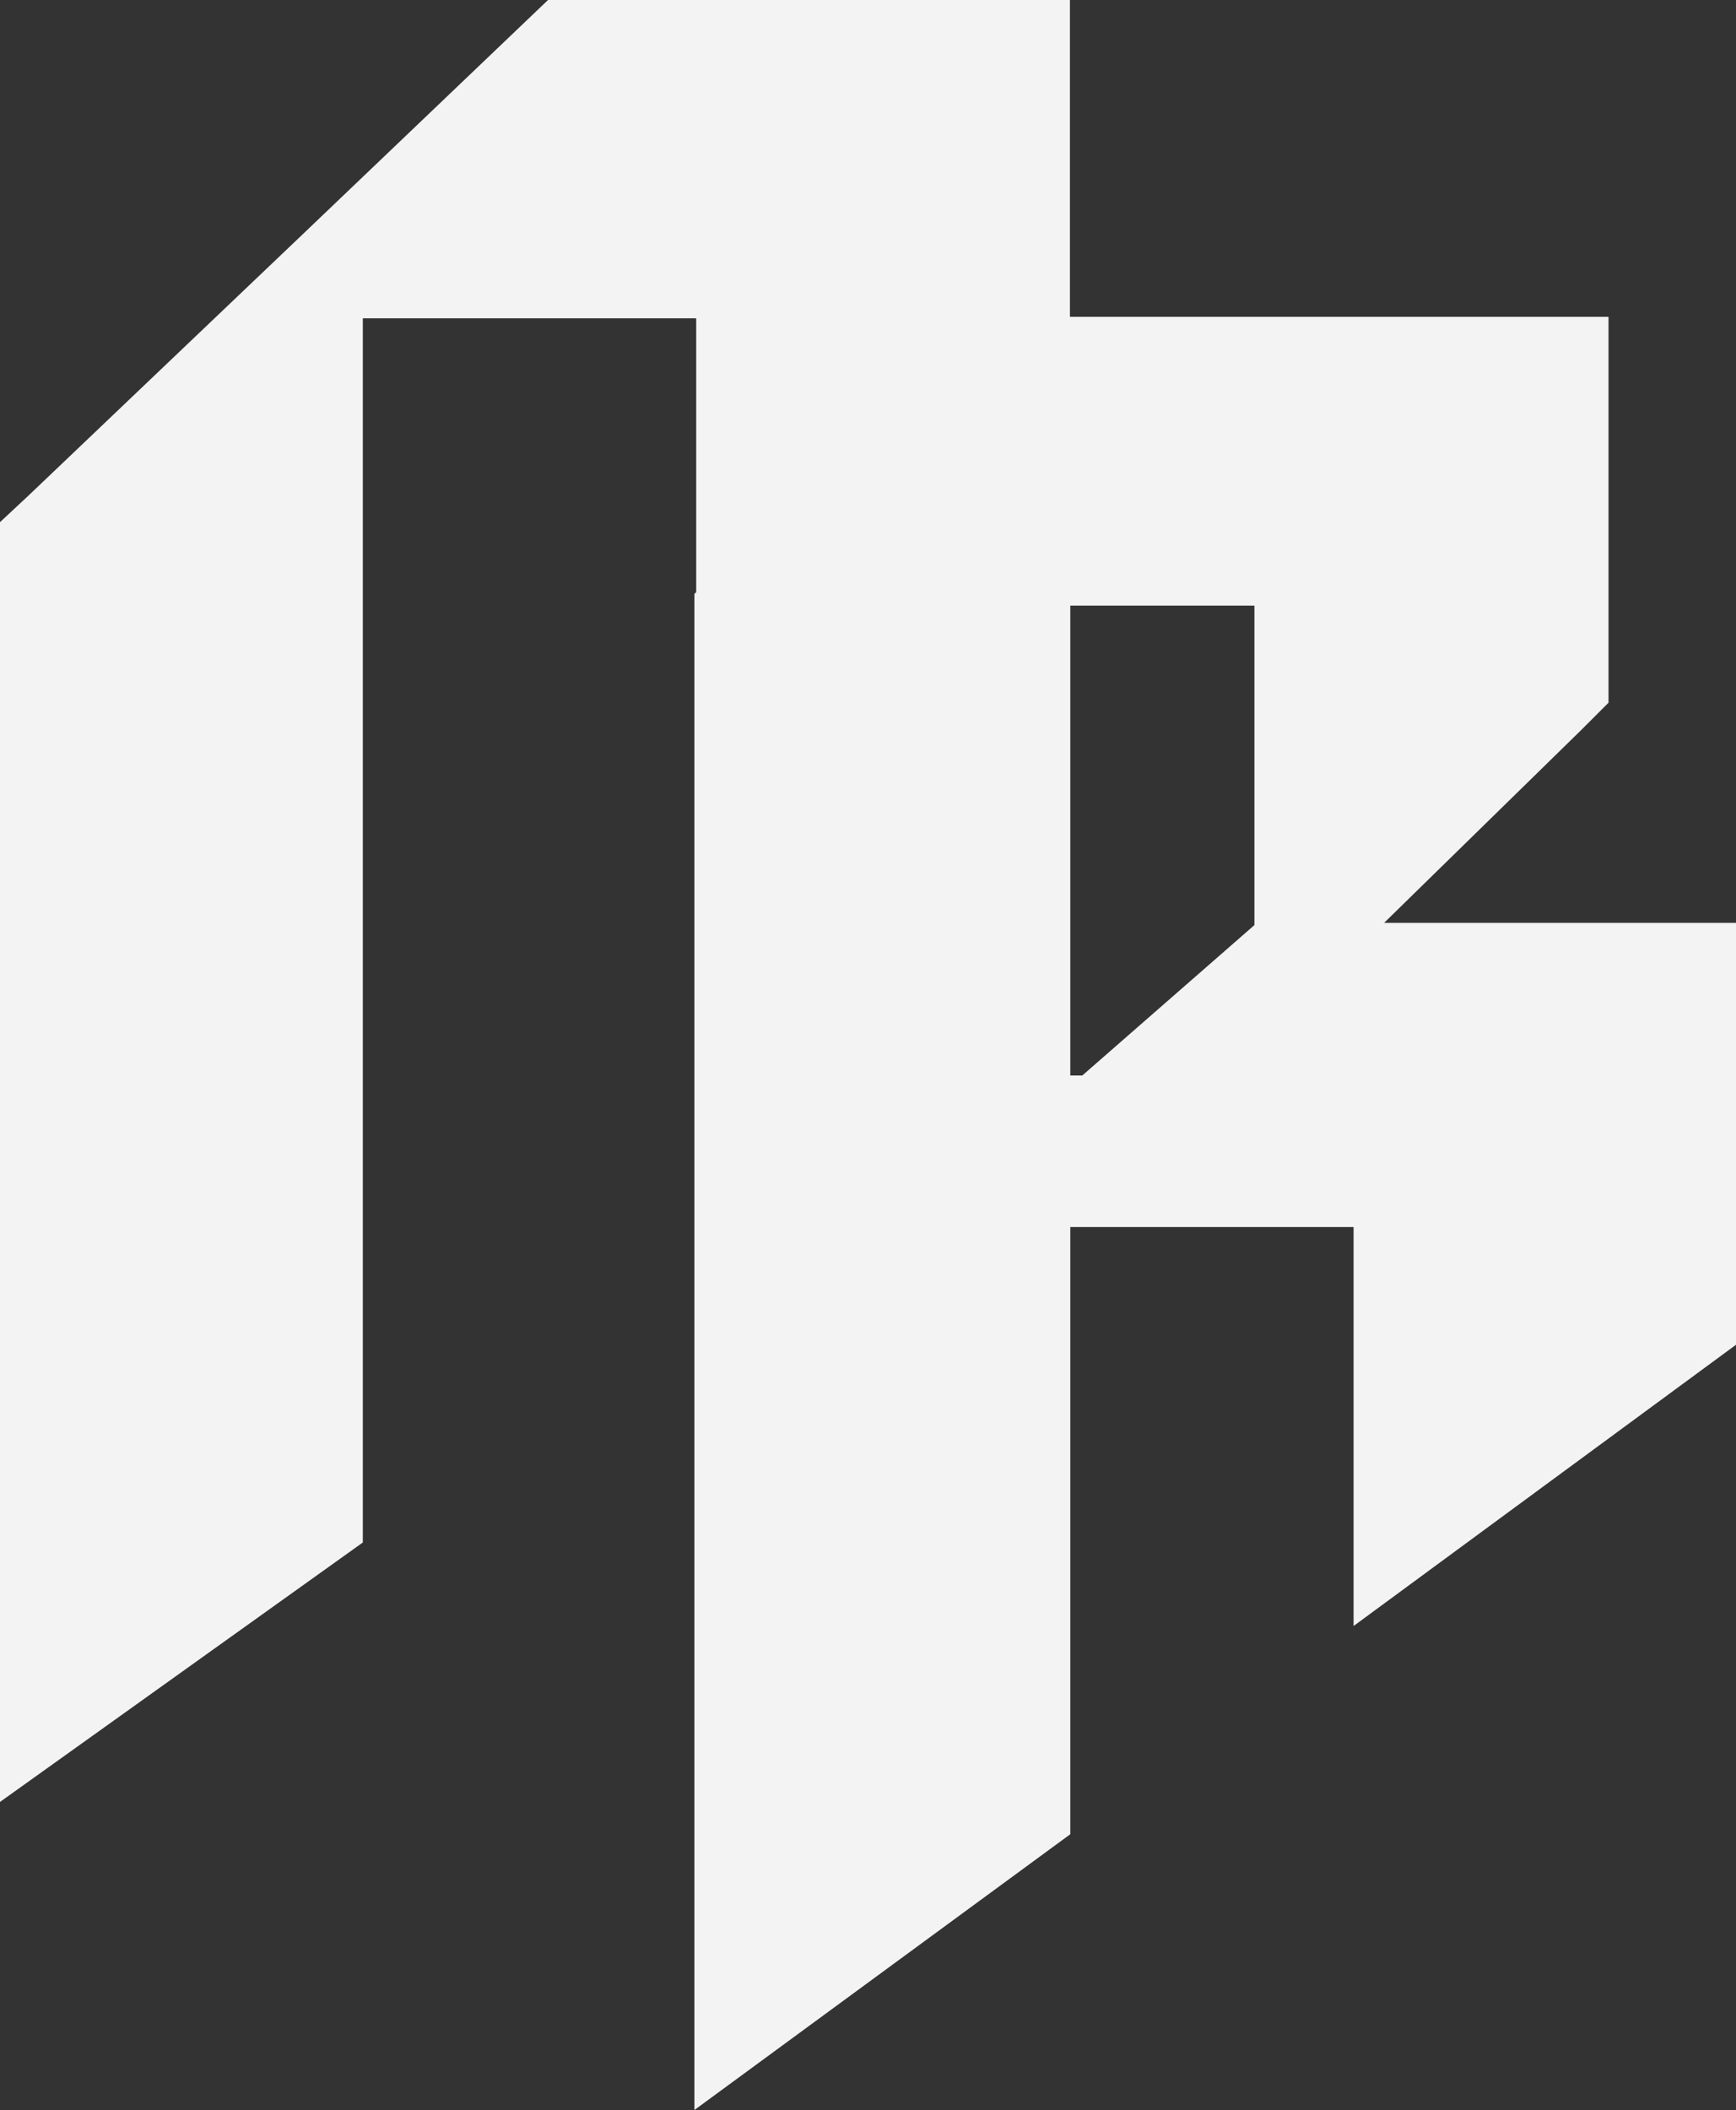
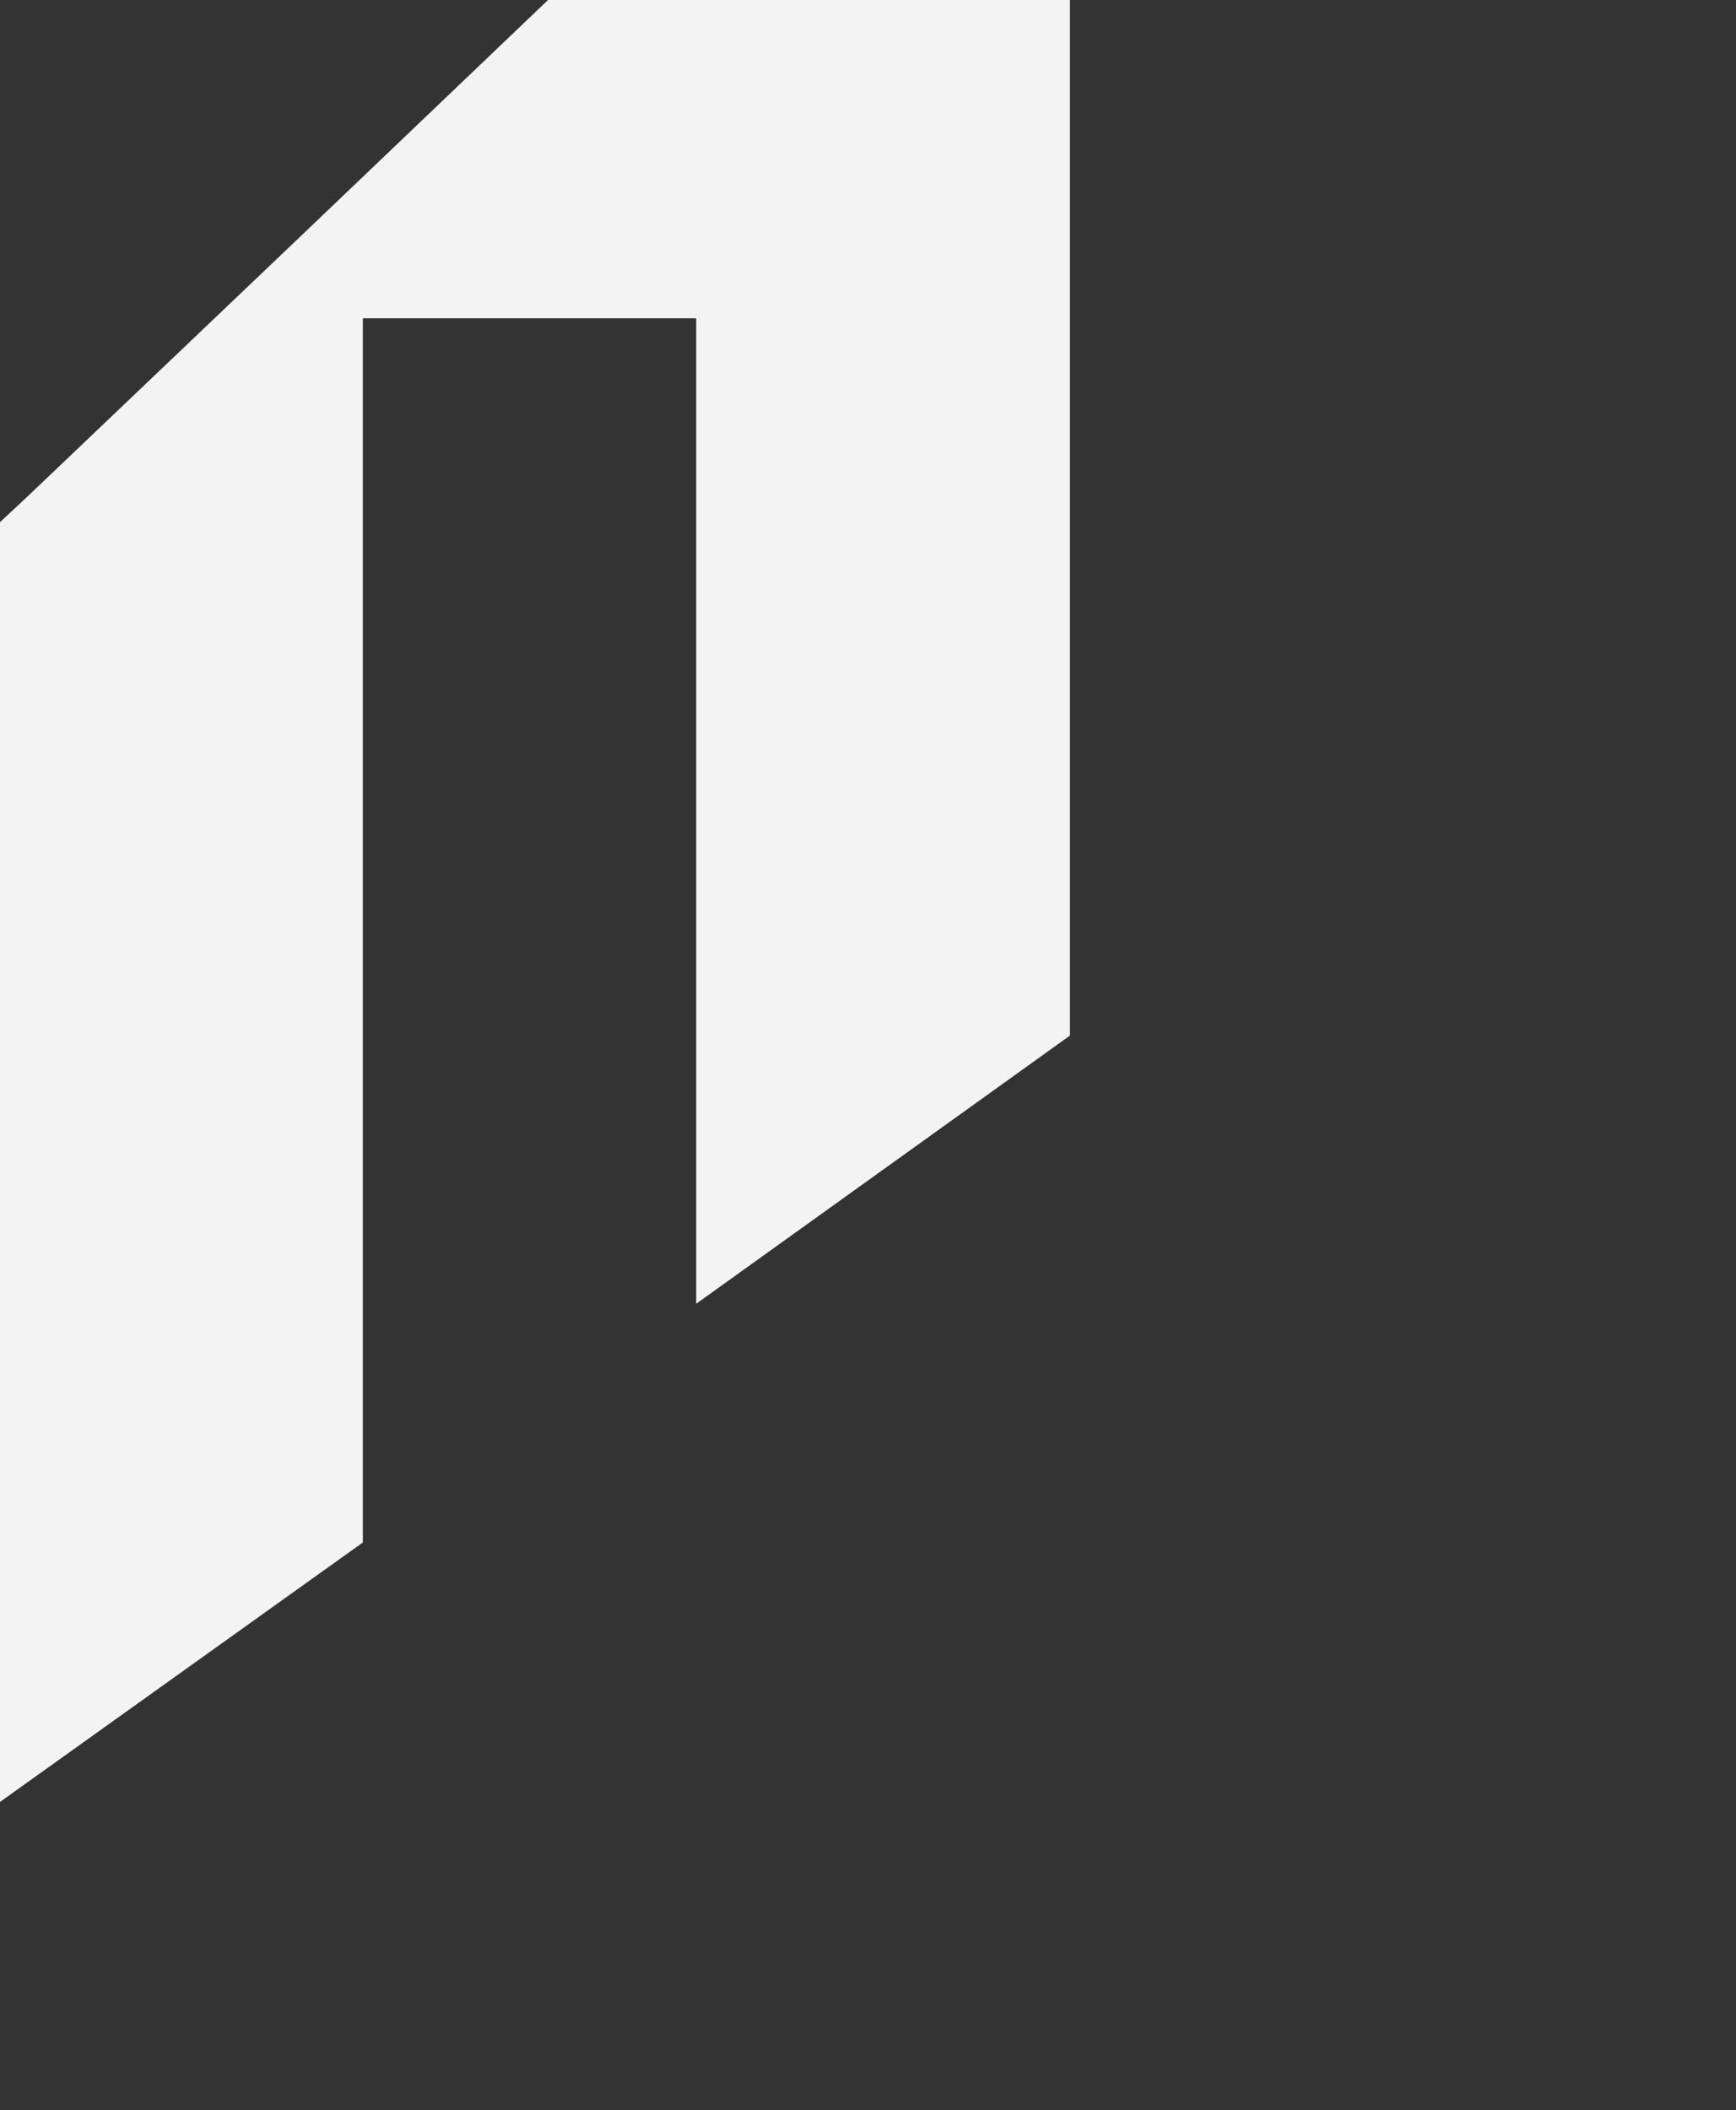
<svg xmlns="http://www.w3.org/2000/svg" width="484.627" height="588.729" viewBox="0 0 484.627 588.729" version="1.1" id="svg1">
  <rect x="0" y="0" width="484.627" height="588.729" fill="#333333" stroke="none" />
  <defs id="defs1" />
  <g id="LNR2" transform="translate(-275.52,-247.056)">
    <g id="g1">
      <path d="M 428.511,247.056 H 574.202 V 536.005 L 469.876,610.827 V 335.87 H 376.804 V 677.438 L 275.52,749.827 V 392.747 q 7.908,-7.3 15.816,-14.904 68.739,-65.394 137.175,-130.787 z" id="N" style="font-size:622.913px;font-family:Cyberwar;letter-spacing:87.208;fill:#f3f3f3" aria-label="N" />
-       <path d="m 469.373,412.704 q 50.794,-38.628 101.892,-77.256 h 153.295 v 107.671 l -7.604,7.604 -55.052,53.836 h 98.243 V 622.267 L 653.388,700.74 V 589.419 h -79.081 v 169.415 l -104.934,76.952 z m 108.28,134.437 48.057,-41.974 v -89.118 h -51.402 v 131.091 z" id="R" style="font-size:622.913px;font-family:Cyberwar;letter-spacing:87.208;fill:#f3f3f3" aria-label="R" />
    </g>
  </g>
</svg>